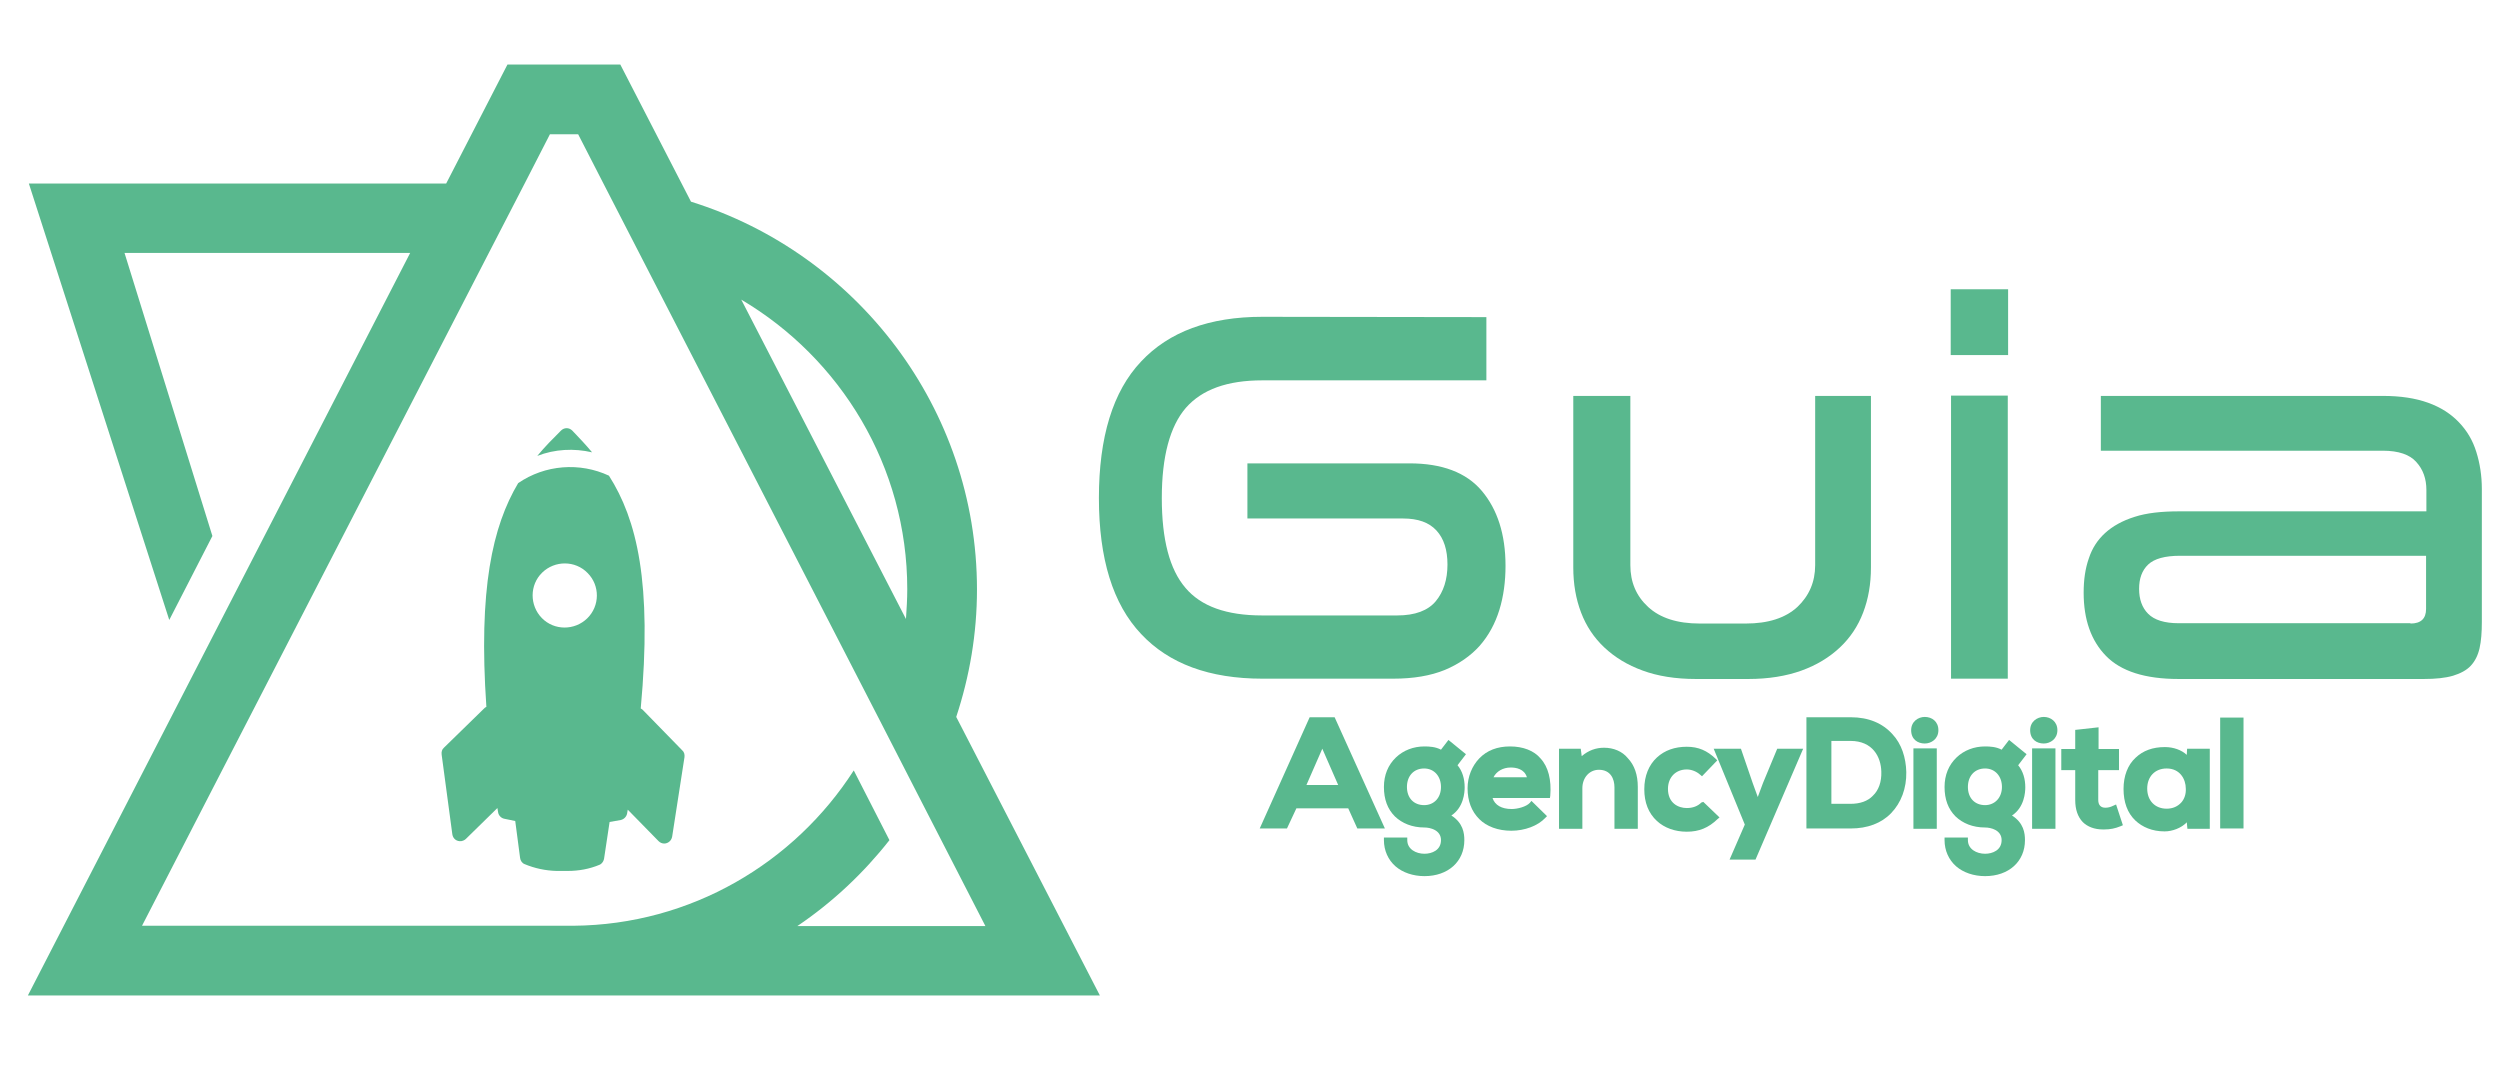
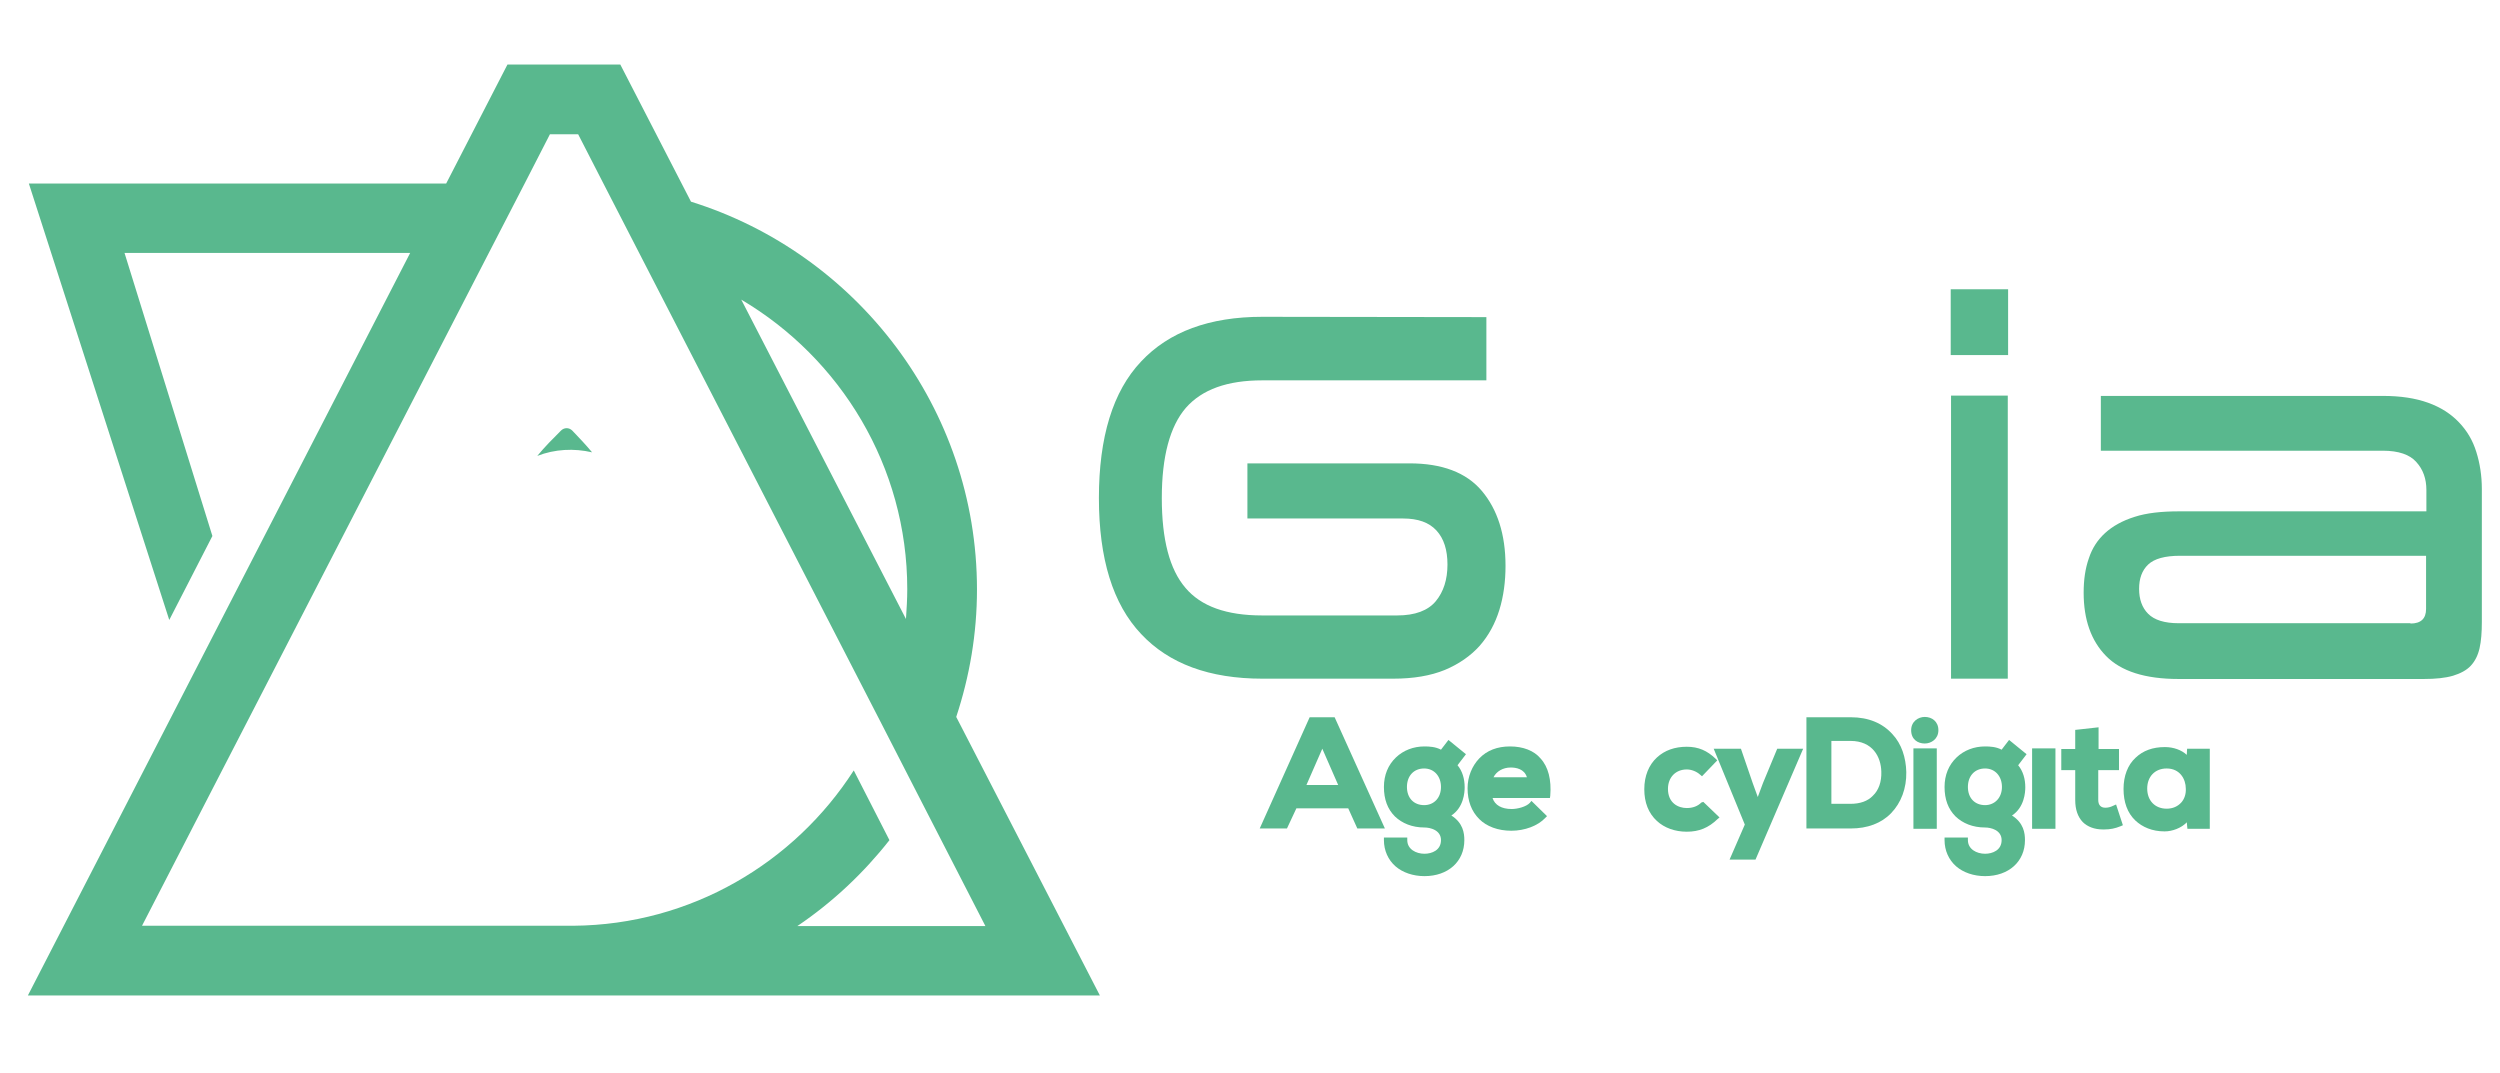
<svg xmlns="http://www.w3.org/2000/svg" version="1.1" id="Camada_1" x="0px" y="0px" viewBox="0 0 771 330.9" style="enable-background:new 0 0 771 330.9;" xml:space="preserve">
  <style type="text/css">
	.st0{fill:#59B88E;}
</style>
  <g>
    <g>
      <g>
        <path class="st0" d="M593.6,221.1c-2,0-4.2,1.4-4.2,4.1c0,2.8,2,4.1,4.2,4.1c2,0,4.2-1.4,4.2-4.1S595.8,221.1,593.6,221.1z" />
-         <path class="st0" d="M630.3,221.1c-2,0-4.2,1.4-4.2,4.1c0,2.8,2,4.1,4.2,4.1c2,0,4.2-1.4,4.2-4.1S632.4,221.1,630.3,221.1z" />
        <g>
          <path class="st0" d="M411.6,221.2h-7.7l-15.4,34.3h8.4l2.9-6.2h16l2.8,6.2h8.5L411.6,221.2z M402.9,242.1l4.9-11.2l4.9,11.2      H402.9z" />
          <path class="st0" d="M446.7,228.2l-2.3,3c-1.7-0.9-3.6-1-5.1-1c-3.4,0-6.5,1.2-8.8,3.4c-2.4,2.3-3.7,5.4-3.7,9.1      c0,3.8,1.1,6.8,3.4,9.1c2.2,2.1,5.3,3.4,9.1,3.4c1.8,0,5.1,0.8,5.1,3.9c0,3.1-2.8,4.2-5.1,4.2c-2.6,0-5.3-1.4-5.3-4.2v-0.8h-7.2      v0.8c0,3.2,1.3,6.1,3.6,8.1c2.2,1.9,5.4,3,8.9,3c7.3,0,12.3-4.5,12.3-11.1c0-2.2-0.4-5.3-4-7.6c3.8-2.5,4.1-7.1,4.1-8.7      c0-2.6-0.7-5-2.2-6.8l2.6-3.4L446.7,228.2z M439.2,248.3c-3.2,0-5.3-2.2-5.3-5.6s2.1-5.7,5.3-5.7c3.1,0,5.2,2.4,5.2,5.7      S442.3,248.3,439.2,248.3z" />
          <path class="st0" d="M465.7,230.2c-3.9,0-7.1,1.2-9.5,3.7c-2.2,2.3-3.6,5.6-3.6,9.2c0,3.9,1.2,7.1,3.6,9.5      c2.3,2.3,5.8,3.6,9.9,3.6s8.2-1.5,10.5-4l0.5-0.5l-4.8-4.7l-0.5,0.6c-1.1,1.2-3.8,1.9-5.6,1.9c-3.1,0-5.2-1.2-5.9-3.4H478      l0.1-0.7c0.4-4.9-0.6-8.9-3-11.5C473.1,231.5,469.7,230.2,465.7,230.2z M460.6,239.7c0.9-1.8,2.9-3,5.3-3c1.6,0,4.2,0.4,5,3      H460.6z" />
-           <path class="st0" d="M494.7,230.6c-2.5,0-4.8,0.8-6.9,2.6l-0.3-2.3h-6.7v24.7h7.2v-12.5c0-3.3,2.2-5.7,5.1-5.7      c3.6,0,4.8,2.8,4.8,5.4v12.8h7.2v-12.9c0-3.7-1-6.7-3.1-8.9C500.3,231.7,497.6,230.6,494.7,230.6z" />
          <path class="st0" d="M524.7,247.5c-1.1,1.1-2.6,1.7-4.5,1.7c-2.6,0-5.8-1.5-5.8-5.9c0-3.6,2.4-6,5.8-6c1.4,0,3,0.6,4.1,1.6      l0.6,0.5l4.7-4.9l-0.5-0.5c-2.6-2.5-5.3-3.7-8.9-3.7c-3.7,0-6.8,1.1-9.2,3.3c-2.5,2.3-3.9,5.7-3.9,9.8s1.3,7.4,3.9,9.8      c2.3,2.1,5.5,3.3,9.2,3.3c3.8,0,6.7-1.2,9.5-3.9l0.6-0.5l-5-4.8L524.7,247.5z" />
          <polygon class="st0" points="543.7,241.5 542.1,245.8 540.5,241.4 536.9,230.9 528.5,230.9 538.1,254.3 533.4,265.1       541.4,265.1 556.1,230.9 548.1,230.9     " />
          <path class="st0" d="M583.7,226.5c-3.1-3.5-7.5-5.3-12.9-5.3h-13.7v34.3h13.7c5.1,0,9.4-1.6,12.4-4.7c3.1-3.2,4.8-7.7,4.7-12.7      C587.8,233.6,586.4,229.4,583.7,226.5z M577.6,245.4c-1.6,1.7-4,2.5-6.9,2.5h-5.9v-19.4h5.9c6.8,0,9.4,4.9,9.5,9.5      C580.3,241.1,579.4,243.7,577.6,245.4z" />
          <rect x="590.1" y="230.8" class="st0" width="7.2" height="24.8" />
          <path class="st0" d="M619.6,228.2l-2.3,3c-1.7-0.9-3.6-1-5.1-1c-3.4,0-6.5,1.2-8.8,3.4c-2.4,2.3-3.7,5.4-3.7,9.1      c0,3.8,1.1,6.8,3.4,9.1c2.2,2.1,5.3,3.4,9.1,3.4c1.8,0,5.1,0.8,5.1,3.9c0,3.1-2.8,4.2-5.1,4.2c-2.6,0-5.3-1.4-5.3-4.2v-0.8h-7.2      v0.8c0,3.2,1.3,6.1,3.6,8.1c2.2,1.9,5.4,3,8.9,3c7.3,0,12.3-4.5,12.3-11.1c0-2.2-0.4-5.3-4-7.6c3.8-2.5,4.1-7.1,4.1-8.7      c0-2.6-0.7-5-2.2-6.8l2.6-3.4L619.6,228.2z M612.2,248.3c-3.2,0-5.3-2.2-5.3-5.6s2.1-5.7,5.3-5.7c3.1,0,5.2,2.4,5.2,5.7      C617.4,246,615.2,248.3,612.2,248.3z" />
          <rect x="626.7" y="230.8" class="st0" width="7.2" height="24.8" />
          <path class="st0" d="M651.7,248.5c-0.8,0.4-1.6,0.6-2.4,0.6c-1.4,0-2.2-0.8-2.2-2.4v-9.2h6.4V231h-6.3v-6.7l-7.2,0.8v5.9h-4.3      v6.5h4.3v9.2c0,3,0.8,5.2,2.3,6.8c1.5,1.5,3.7,2.3,6.2,2.3l0,0c0.2,0,0.3,0,0.5,0c1.8,0,3.3-0.3,5-1l0.7-0.3l-2.1-6.4      L651.7,248.5z" />
          <path class="st0" d="M674.4,232.8c-1.6-1.5-4.1-2.4-6.7-2.4h-0.1c-3.7,0-6.7,1.1-9,3.3c-2.4,2.2-3.7,5.6-3.7,9.6      c0,4.1,1.2,7.4,3.6,9.7c2.2,2.1,5.3,3.4,9,3.4h0.1c2.3,0,5.1-1,6.8-2.8l0.2,2h6.9v-24.7h-7L674.4,232.8z M672.7,247.5      c-1.1,1.2-2.6,1.9-4.5,1.9c-3.6,0-6-2.5-6-6.2s2.4-6.2,6-6.2c4.1,0,5.9,3.3,5.9,6.2C674.2,244.8,673.7,246.4,672.7,247.5z" />
-           <rect x="684.7" y="221.3" class="st0" width="7.2" height="34.2" />
        </g>
      </g>
      <g>
        <path class="st0" d="M458.4,97.8v19.5h-69.1c-10.8,0-18.6,2.8-23.6,8.5c-4.9,5.7-7.4,15-7.4,27.8s2.4,22,7.3,27.7     c4.8,5.7,12.7,8.5,23.6,8.5h41.7c5.5,0,9.5-1.5,11.9-4.4s3.6-6.7,3.6-11.3c0-4.5-1.1-8-3.4-10.5s-5.7-3.7-10.3-3.7h-48v-17h50     c10,0,17.5,2.8,22.3,8.5s7.3,13.4,7.3,23.1c0,4.8-0.6,9.4-1.9,13.6c-1.3,4.2-3.3,7.9-6.1,11.1c-2.8,3.1-6.4,5.6-10.7,7.4     c-4.4,1.8-9.7,2.7-15.9,2.7h-40.4c-16.3,0-28.8-4.6-37.4-13.8c-8.7-9.2-13-23.2-13-41.9c0-18.8,4.3-32.9,13-42.1     c8.6-9.2,21.1-13.8,37.4-13.8L458.4,97.8L458.4,97.8z" />
-         <path class="st0" d="M502.8,122.1v52.2c0,5.2,1.8,9.5,5.5,12.9s9,5.1,15.9,5.1h14.2c6.9,0,12.2-1.7,15.9-5.1     c3.6-3.4,5.5-7.7,5.5-12.9v-52.2H577V175c0,5.1-0.8,9.7-2.4,13.9c-1.6,4.2-4,7.8-7.2,10.8s-7.1,5.4-11.8,7.1     c-4.7,1.7-10.2,2.6-16.4,2.6H523c-6.3,0-11.8-0.9-16.4-2.6c-4.7-1.7-8.6-4.1-11.8-7.1c-3.2-3-5.6-6.6-7.2-10.8s-2.4-8.8-2.4-13.9     v-52.9C485.2,122.1,502.8,122.1,502.8,122.1z" />
        <path class="st0" d="M619.3,89.2v20.3h-17.7V89.2H619.3z M619.2,122.1v87.2h-17.5V122h17.5V122.1z" />
        <path class="st0" d="M734.9,122.1c5.4,0,10,0.7,13.9,2.1s7,3.4,9.5,6c2.5,2.6,4.3,5.6,5.4,9.2c1.1,3.5,1.7,7.3,1.7,11.4v41     c0,3.2-0.2,5.9-0.7,8.1c-0.5,2.2-1.4,4-2.7,5.4s-3.2,2.4-5.5,3.1c-2.4,0.7-5.4,1-9,1h-75.6c-10.4,0-17.8-2.4-22.4-7.1     c-4.6-4.7-6.9-11.2-6.9-19.5c0-4,0.5-7.5,1.6-10.6c1-3.1,2.7-5.7,5-7.8s5.3-3.8,9.1-5c3.7-1.2,8.3-1.7,13.7-1.7h76.3v-6.6     c0-3.4-1-6.3-3.1-8.6c-2-2.3-5.5-3.5-10.3-3.5h-87v-16.9L734.9,122.1L734.9,122.1z M743.4,192.3c3.2,0,4.8-1.5,4.8-4.5v-16.4     h-75.9c-4.6,0-7.9,0.9-9.8,2.7c-1.9,1.8-2.8,4.3-2.8,7.5s0.9,5.8,2.8,7.7c1.9,1.9,5,2.9,9.4,2.9h71.5V192.3z" />
      </g>
    </g>
    <g>
      <path class="st0" d="M294.9,221.1c4.1-12.4,6.4-25.6,6.4-39.3c0-56-37.2-103.7-88.2-119.6l-21.8-42.3h-34.8l-18.9,36.7H8.9    l43.3,134.6l13.3-25.9L38.4,78h88.1L8.6,307h80.8H177h162.2L294.9,221.1z M279.8,181.7c0,3.1-0.2,6.2-0.4,9.2l-50.8-98.5    C259.2,110.5,279.8,143.8,279.8,181.7z M263.3,237.6c-18.3,28.5-50.2,47.6-86.4,47.9h-74.1H82.4H43.8l23.8-46.2l13-25.2l70.1-136    l11.1-21.5l7.8-15.2h8.7l7.8,15.2l12.3,23.9l73.1,142l12,23.4l20.4,39.7h-58c10.8-7.3,20.4-16.3,28.4-26.5L263.3,237.6z" />
      <g>
-         <path class="st0" d="M187.8,146.7c-9-4.2-19.7-3.4-28,2.3c-7.9,13.3-12.3,32.6-9.8,69c-0.3,0.1-0.5,0.3-0.7,0.5l-12.4,12.1     c-0.6,0.5-0.8,1.3-0.7,2.1l3.3,24.6c0.2,1.4,1.4,2.3,2.8,2.1c0.5-0.1,1-0.3,1.4-0.7l9.7-9.5c0.1,0.4,0.1,0.8,0.2,1.2     c0.1,1,0.9,1.9,1.9,2.1c1.1,0.2,2.3,0.5,3.4,0.7l1.5,11.4c0.1,0.8,0.6,1.6,1.4,1.9c3.1,1.3,6.4,2,9.8,2.1h3.5     c3.4,0,6.7-0.6,9.8-1.9c0.3-0.1,0.5-0.3,0.7-0.5c0.4-0.4,0.6-0.9,0.7-1.4l1.7-11.3c1.1-0.2,2.3-0.4,3.4-0.6c1-0.2,1.8-1,2-2     c0.1-0.4,0.1-0.8,0.2-1.2l9.5,9.7c1,1,2.5,1,3.5,0c0.4-0.4,0.6-0.9,0.7-1.4l3.8-24.5c0.1-0.8-0.1-1.6-0.7-2.1L198.3,219     c-0.2-0.2-0.4-0.4-0.7-0.5C201.2,179.7,196.4,160.2,187.8,146.7z M181.1,190.7c-3.9,3.8-10.2,3.8-14-0.1     c-3.8-3.9-3.8-10.2,0.1-14c3.9-3.8,10.2-3.8,14,0.1C185.1,180.6,185,186.9,181.1,190.7z" />
        <path class="st0" d="M182.6,139.5c-1.9-2.3-4-4.5-6.1-6.7c-1-1-2.5-1-3.5,0c-2.5,2.5-5,5-7.3,7.8     C171.1,138.5,177,138.2,182.6,139.5z" />
      </g>
    </g>
  </g>
</svg>